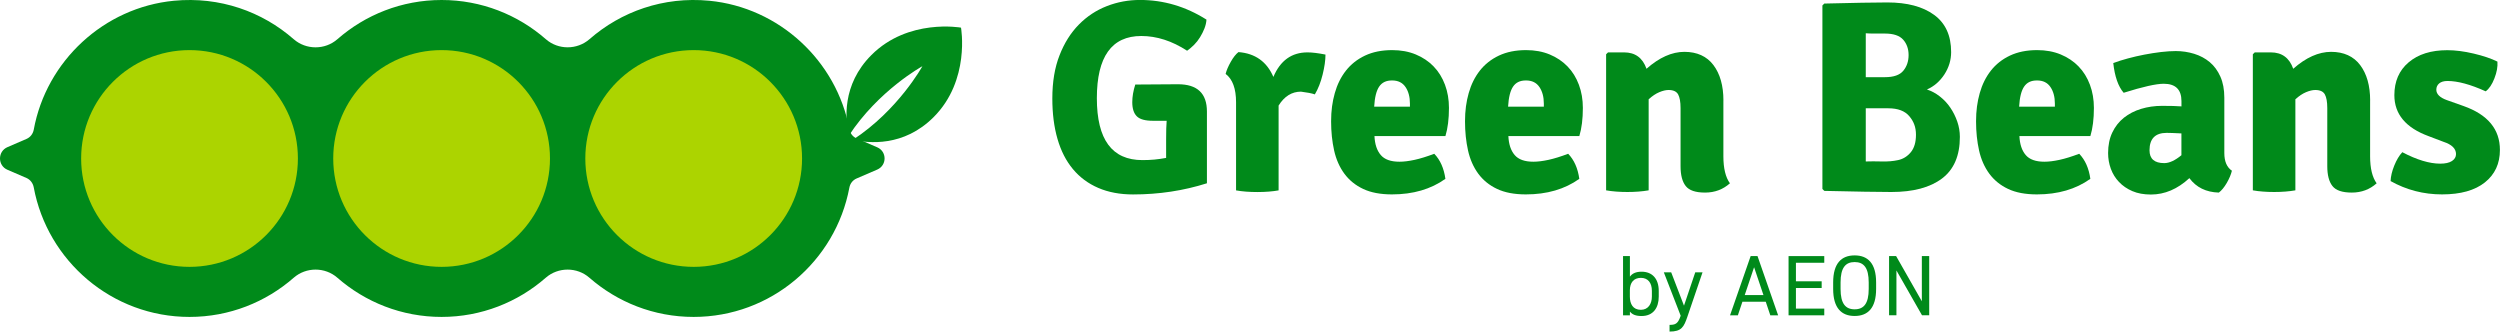
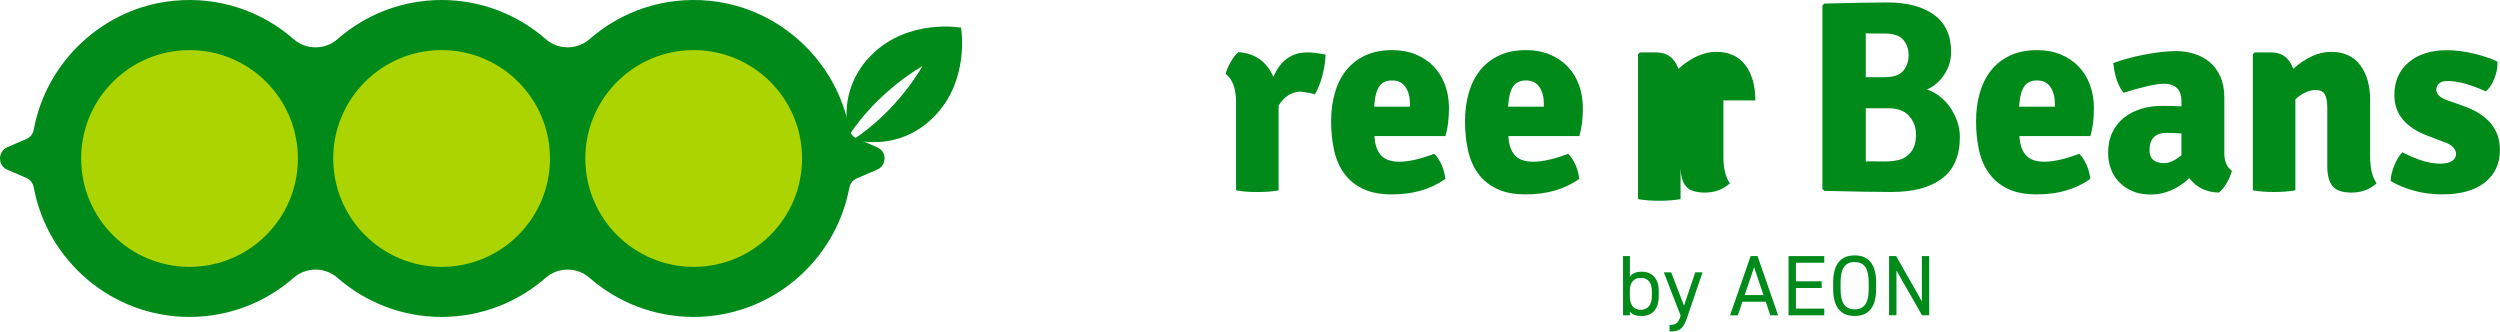
<svg xmlns="http://www.w3.org/2000/svg" id="_レイヤー_2" data-name="レイヤー 2" viewBox="0 0 604.16 80.14">
  <defs>
    <style>
      .cls-1 {
        fill: #acd400;
      }

      .cls-2 {
        fill: #008a1a;
      }
    </style>
  </defs>
  <g id="Design">
    <g>
      <g>
-         <path class="cls-2" d="m274.33,20.43l10.35-.07c4.66,0,6.99,2.2,6.99,6.59v17.34c-5.67,1.8-11.62,2.7-17.86,2.7-3.16,0-5.97-.53-8.4-1.58-2.44-1.05-4.48-2.57-6.13-4.55-1.65-1.98-2.89-4.4-3.72-7.28-.84-2.88-1.25-6.14-1.25-9.79,0-4,.58-7.48,1.75-10.45,1.16-2.97,2.72-5.44,4.68-7.42,1.95-1.98,4.21-3.46,6.76-4.45,2.55-.99,5.21-1.48,7.98-1.48,5.71,0,11.07,1.58,16.08,4.75-.04.7-.21,1.42-.49,2.14-.29.73-.64,1.43-1.06,2.11-.42.68-.9,1.3-1.45,1.85-.55.55-1.11,1.02-1.68,1.42-3.65-2.37-7.34-3.56-11.07-3.56-7.16,0-10.74,5.01-10.74,15.03s3.67,14.96,11.01,14.96c1.01,0,1.99-.04,2.93-.13.94-.09,1.88-.22,2.8-.4v-4.42c0-1.01.01-1.89.03-2.64.02-.75.05-1.38.1-1.91h-3.3c-1.89,0-3.2-.36-3.92-1.09-.73-.73-1.09-1.86-1.09-3.4,0-1.32.24-2.75.73-4.28Z" />
        <path class="cls-2" d="m296.19,17.86c.22-.88.64-1.86,1.25-2.93.61-1.08,1.23-1.86,1.85-2.34,4.04.31,6.85,2.31,8.44,6,1.67-3.96,4.42-5.93,8.24-5.93,1.14,0,2.59.18,4.35.53,0,1.36-.23,2.98-.69,4.84-.46,1.87-1.09,3.46-1.88,4.78-.75-.26-1.87-.48-3.36-.66-2.2,0-4,1.12-5.4,3.36v20.5c-1.45.26-3.15.4-5.11.4s-3.68-.13-5.17-.4v-21.29c0-3.3-.84-5.58-2.51-6.85Z" />
        <path class="cls-2" d="m349.3,32.89h-17.14c.09,1.96.59,3.48,1.51,4.56.92,1.09,2.43,1.63,4.53,1.63,1.05,0,2.27-.15,3.65-.45,1.38-.3,2.96-.79,4.76-1.47,1.44,1.49,2.34,3.52,2.69,6.06-3.52,2.51-7.82,3.76-12.92,3.76-2.77,0-5.09-.44-6.95-1.32-1.87-.88-3.38-2.11-4.55-3.69-1.16-1.58-1.99-3.45-2.47-5.6-.48-2.15-.73-4.5-.73-7.05s.3-4.73.89-6.82c.59-2.09,1.49-3.9,2.7-5.44,1.21-1.54,2.75-2.75,4.61-3.63,1.87-.88,4.05-1.32,6.56-1.32,2.11,0,4.01.35,5.7,1.05,1.69.7,3.13,1.67,4.32,2.9,1.19,1.23,2.1,2.7,2.74,4.42.64,1.71.96,3.58.96,5.6,0,2.68-.29,4.94-.85,6.79Zm-17.21-7.12h8.64v-.73c0-1.62-.36-2.97-1.08-4.02-.72-1.06-1.8-1.58-3.24-1.58s-2.43.49-3.11,1.48c-.68.99-1.08,2.6-1.21,4.84Z" />
        <path class="cls-2" d="m381.66,32.89h-17.14c.09,1.96.59,3.48,1.51,4.56.92,1.09,2.43,1.63,4.53,1.63,1.05,0,2.27-.15,3.65-.45,1.38-.3,2.96-.79,4.76-1.47,1.44,1.49,2.34,3.52,2.69,6.06-3.52,2.51-7.82,3.76-12.92,3.76-2.77,0-5.09-.44-6.95-1.32-1.87-.88-3.38-2.11-4.55-3.69-1.16-1.58-1.99-3.45-2.47-5.6-.48-2.15-.73-4.5-.73-7.05s.3-4.73.89-6.82c.59-2.09,1.49-3.9,2.7-5.44,1.21-1.54,2.75-2.75,4.61-3.63,1.87-.88,4.05-1.32,6.56-1.32,2.11,0,4.01.35,5.7,1.05,1.69.7,3.13,1.67,4.32,2.9,1.19,1.23,2.1,2.7,2.74,4.42.64,1.71.96,3.58.96,5.6,0,2.68-.29,4.94-.85,6.79Zm-17.21-7.12h8.64v-.73c0-1.62-.36-2.97-1.08-4.02-.72-1.06-1.8-1.58-3.24-1.58s-2.43.49-3.11,1.48c-.68.99-1.08,2.6-1.21,4.84Z" />
-         <path class="cls-2" d="m416.48,24.26v13.51c0,2.9.53,5.08,1.58,6.53-1.67,1.49-3.67,2.24-6,2.24s-3.85-.53-4.68-1.58c-.84-1.06-1.25-2.66-1.25-4.81v-14.04c0-1.49-.2-2.59-.59-3.3-.39-.7-1.16-1.06-2.31-1.06-.66,0-1.41.18-2.24.53-.84.35-1.69.92-2.57,1.71v22.01c-.75.13-1.56.23-2.44.3-.88.07-1.78.1-2.7.1s-1.82-.03-2.7-.1c-.88-.07-1.69-.16-2.44-.3V13.12l.46-.46h3.89c2.68,0,4.48,1.32,5.41,3.96,3.08-2.72,6.13-4.09,9.16-4.09s5.42,1.07,7.02,3.2c1.6,2.13,2.41,4.98,2.41,8.54Z" />
+         <path class="cls-2" d="m416.48,24.26v13.51c0,2.9.53,5.08,1.58,6.53-1.67,1.49-3.67,2.24-6,2.24s-3.85-.53-4.68-1.58c-.84-1.06-1.25-2.66-1.25-4.81v-14.04v22.01c-.75.13-1.56.23-2.44.3-.88.07-1.78.1-2.7.1s-1.82-.03-2.7-.1c-.88-.07-1.69-.16-2.44-.3V13.12l.46-.46h3.89c2.68,0,4.48,1.32,5.41,3.96,3.08-2.72,6.13-4.09,9.16-4.09s5.42,1.07,7.02,3.2c1.6,2.13,2.41,4.98,2.41,8.54Z" />
        <path class="cls-2" d="m440.87.86c3.56-.09,6.6-.15,9.13-.2,2.53-.04,4.56-.07,6.1-.07,4.79,0,8.56,1,11.3,3,2.75,2,4.12,5,4.12,9,0,1.93-.55,3.73-1.64,5.41-1.1,1.67-2.5,2.88-4.21,3.63,1.1.35,2.14.91,3.12,1.68.99.77,1.83,1.67,2.53,2.7.7,1.03,1.26,2.15,1.68,3.36.42,1.21.63,2.45.63,3.72,0,4.53-1.44,7.88-4.32,10.05-2.88,2.17-6.95,3.26-12.23,3.26-1.63,0-3.78-.02-6.46-.07-2.68-.04-5.93-.11-9.75-.2l-.46-.46V1.32l.46-.46Zm10.02,7.18v10.61h4.65c2.1,0,3.57-.52,4.42-1.55.85-1.03,1.28-2.3,1.28-3.79s-.44-2.74-1.31-3.72-2.34-1.48-4.39-1.48h-2.65c-.77,0-1.43-.02-2-.07Zm5.44,18.13h-5.44v12.85c1.14-.04,2.41-.04,3.84,0,1.42.04,2.74-.06,3.97-.33,1.22-.26,2.25-.9,3.08-1.91.83-1.01,1.24-2.42,1.24-4.22s-.53-3.21-1.61-4.48c-1.07-1.27-2.76-1.91-5.08-1.91Z" />
        <path class="cls-2" d="m505.16,32.89h-17.14c.09,1.96.59,3.48,1.51,4.56.92,1.09,2.43,1.63,4.53,1.63,1.05,0,2.27-.15,3.65-.45,1.38-.3,2.96-.79,4.76-1.47,1.44,1.49,2.34,3.52,2.69,6.06-3.52,2.51-7.82,3.76-12.92,3.76-2.77,0-5.09-.44-6.95-1.32-1.87-.88-3.38-2.11-4.55-3.69-1.16-1.58-1.99-3.45-2.47-5.6-.48-2.15-.73-4.5-.73-7.05s.3-4.73.89-6.82c.59-2.09,1.49-3.9,2.7-5.44,1.21-1.54,2.75-2.75,4.61-3.63,1.87-.88,4.05-1.32,6.56-1.32,2.11,0,4.01.35,5.7,1.05,1.69.7,3.13,1.67,4.32,2.9,1.19,1.23,2.1,2.7,2.74,4.42.64,1.71.96,3.58.96,5.6,0,2.68-.29,4.94-.85,6.79Zm-17.21-7.12h8.64v-.73c0-1.62-.36-2.97-1.08-4.02-.72-1.06-1.8-1.58-3.24-1.58s-2.43.49-3.11,1.48c-.68.99-1.08,2.6-1.21,4.84Z" />
        <path class="cls-2" d="m539.37,41.26c-.22.92-.64,1.91-1.25,2.97-.62,1.05-1.25,1.82-1.91,2.31-3.08-.09-5.45-1.25-7.12-3.49-2.86,2.64-5.95,3.96-9.29,3.96-1.71,0-3.21-.27-4.48-.82-1.28-.55-2.35-1.28-3.23-2.21-.88-.92-1.54-1.99-1.98-3.2-.44-1.21-.66-2.47-.66-3.79,0-1.89.34-3.55,1.02-4.98.68-1.43,1.62-2.61,2.8-3.56,1.19-.94,2.57-1.66,4.15-2.14,1.58-.48,3.27-.73,5.08-.73,1.01,0,1.9.01,2.67.03.77.02,1.44.06,2.01.1v-1.27c0-2.8-1.43-4.2-4.28-4.2-1.84,0-5.08.73-9.69,2.18-1.32-1.54-2.15-3.93-2.51-7.18,1.06-.4,2.23-.77,3.53-1.12,1.3-.35,2.63-.66,3.99-.92s2.7-.47,4.02-.63c1.32-.15,2.5-.23,3.56-.23,1.54,0,3.02.22,4.45.66,1.43.44,2.68,1.11,3.76,2.01,1.08.9,1.93,2.07,2.57,3.49.64,1.43.96,3.13.96,5.11v13.38c0,2.02.61,3.45,1.85,4.28Zm-19.91-4.94c0,2.07,1.19,3.1,3.56,3.1,1.23,0,2.61-.64,4.15-1.91v-5.27c-.88-.04-1.62-.08-2.21-.1-.59-.02-1.04-.03-1.35-.03-2.77,0-4.15,1.41-4.15,4.22Z" />
        <path class="cls-2" d="m572.77,24.26v13.51c0,2.9.53,5.08,1.58,6.53-1.67,1.49-3.67,2.24-6,2.24s-3.85-.53-4.68-1.58c-.84-1.06-1.25-2.66-1.25-4.81v-14.04c0-1.49-.2-2.59-.59-3.3-.39-.7-1.16-1.06-2.31-1.06-.66,0-1.41.18-2.24.53-.84.35-1.69.92-2.57,1.71v22.01c-.75.13-1.56.23-2.44.3-.88.07-1.78.1-2.7.1s-1.82-.03-2.7-.1c-.88-.07-1.69-.16-2.44-.3V13.12l.46-.46h3.89c2.68,0,4.48,1.32,5.41,3.96,3.08-2.72,6.13-4.09,9.16-4.09s5.42,1.07,7.02,3.2c1.6,2.13,2.41,4.98,2.41,8.54Z" />
        <path class="cls-2" d="m577.72,43.77c.04-1.14.34-2.4.89-3.76.55-1.36,1.2-2.44,1.94-3.23,3.51,1.85,6.57,2.77,9.16,2.77,1.23,0,2.18-.21,2.83-.63s.99-.98.99-1.68c0-1.32-1.01-2.31-3.03-2.97l-3.63-1.38c-5.49-2.02-8.24-5.32-8.24-9.89,0-3.34,1.15-5.99,3.46-7.94,2.31-1.96,5.42-2.93,9.33-2.93,1.93,0,4.06.27,6.39.82,2.33.55,4.24,1.2,5.73,1.94.09,1.23-.15,2.58-.73,4.05-.57,1.47-1.27,2.52-2.11,3.13-3.69-1.67-6.77-2.5-9.23-2.5-.88,0-1.55.2-2.01.59-.46.39-.69.9-.69,1.52,0,1.05.84,1.89,2.51,2.5l4.09,1.45c5.84,2.07,8.77,5.6,8.77,10.61,0,3.3-1.21,5.91-3.63,7.84-2.42,1.93-5.87,2.9-10.35,2.9s-8.63-1.08-12.46-3.23Z" />
      </g>
      <g>
        <path class="cls-2" d="m393.89,66.86c.56-.77,1.45-1.2,2.82-1.2,2.57,0,4.15,1.68,4.15,4.65v1.37c0,2.7-1.33,4.69-4.15,4.69-1.39,0-2.26-.35-2.82-1.08v.91h-1.66v-14.31h1.66v4.98Zm5.31,4.81v-1.37c0-1.97-.95-3.15-2.66-3.15s-2.66,1.14-2.66,3.01v1.51c0,1.78.75,3.2,2.66,3.2,1.76,0,2.66-1.43,2.66-3.2Z" />
        <path class="cls-2" d="m406.16,76.3l-4.07-10.48h1.78l3.09,8.05,2.72-8.05h1.76l-3.65,10.7c-.85,2.49-1.41,3.61-4.32,3.61v-1.62c1.37,0,2.01-.23,2.64-2.07l.04-.15Z" />
        <path class="cls-2" d="m418.09,76.2l4.98-14.31h1.66l4.98,14.31h-1.89l-1.1-3.28h-5.64l-1.1,3.28h-1.89Zm3.55-4.9h4.52l-2.26-6.72-2.26,6.72Z" />
        <path class="cls-2" d="m440.86,61.88v1.62h-6.85v4.48h6.22v1.62h-6.22v4.98h6.85v1.62h-8.63v-14.31h8.63Z" />
        <path class="cls-2" d="m448.2,76.36c-3.17,0-5.19-1.91-5.19-6.53v-1.58c0-4.63,2.01-6.53,5.19-6.53s5.19,1.91,5.19,6.53v1.58c0,4.63-2.01,6.53-5.19,6.53Zm-3.4-6.53c0,3.55,1.2,4.92,3.4,4.92s3.4-1.37,3.4-4.92v-1.58c0-3.55-1.2-4.92-3.4-4.92s-3.4,1.37-3.4,4.92v1.58Z" />
        <path class="cls-2" d="m466.22,61.88v14.31h-1.74l-6.18-10.83v10.83h-1.78v-14.31h1.7l6.22,10.93v-10.93h1.78Z" />
      </g>
    </g>
    <g>
      <path class="cls-2" d="m212.02,35.61l-5.03-2.17c-.91-.39-1.54-1.23-1.72-2.21C202.19,14.71,188.32,1.81,171.41.18c-11.09-1.07-21.33,2.63-28.94,9.28-3,2.62-7.56,2.64-10.56.01C125.17,3.58,116.36,0,106.72,0s-18.45,3.58-25.19,9.48c-3,2.62-7.56,2.61-10.56-.01C63.37,2.81,53.12-.88,42.04.18,25.09,1.81,11.2,14.76,8.16,31.32c-.18,1-.82,1.85-1.75,2.25l-4.61,1.99c-2.4,1.04-2.4,4.44,0,5.47l4.59,1.98c.93.4,1.57,1.26,1.76,2.25,3.29,17.8,18.92,31.33,37.65,31.33,9.63,0,18.45-3.58,25.18-9.47,3-2.62,7.56-2.62,10.55,0,6.74,5.89,15.55,9.47,25.18,9.47s18.45-3.58,25.18-9.47c3-2.62,7.56-2.62,10.55,0,6.74,5.89,15.55,9.47,25.18,9.47,18.71,0,34.31-13.48,37.64-31.24.18-.98.81-1.81,1.73-2.21l5.01-2.16c2.36-1.02,2.36-4.36,0-5.38Z" />
      <circle class="cls-1" cx="45.8" cy="38.3" r="26.19" />
      <circle class="cls-1" cx="106.72" cy="38.3" r="26.19" />
      <circle class="cls-1" cx="167.64" cy="38.3" r="26.19" />
      <path class="cls-2" d="m232.23,6.68s-12.72-2.3-21.63,6.61c-7.24,7.24-6.3,15.72-5.49,19.53,7.18-11,17.8-16.82,17.8-16.82,0,0-5.82,10.62-16.82,17.8,3.81.81,12.28,1.76,19.53-5.49,8.91-8.91,6.62-21.63,6.62-21.63Z" />
    </g>
  </g>
</svg>